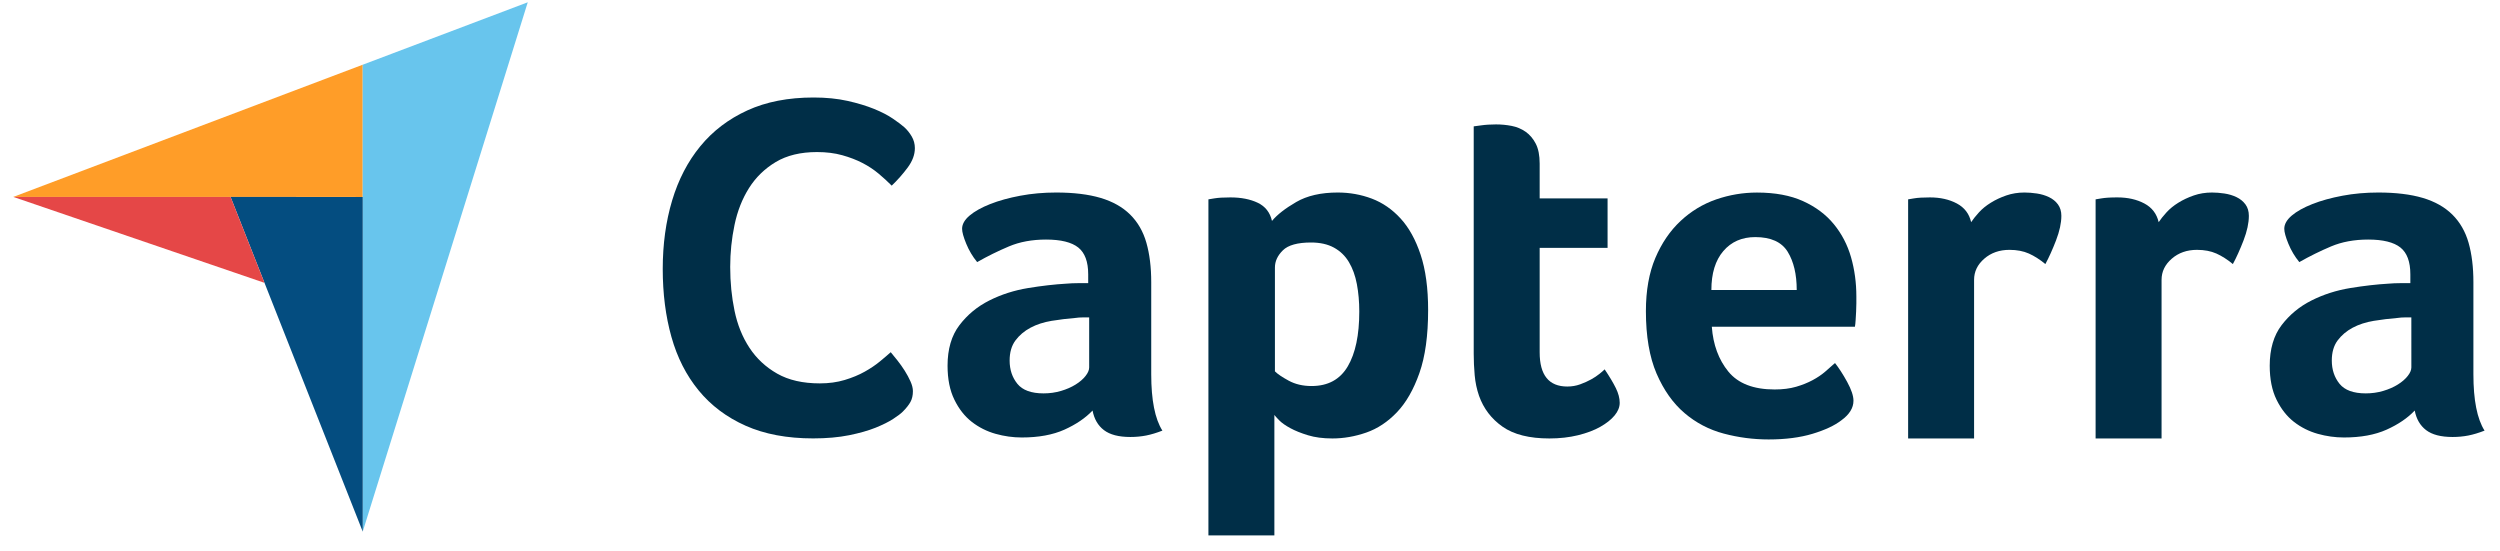
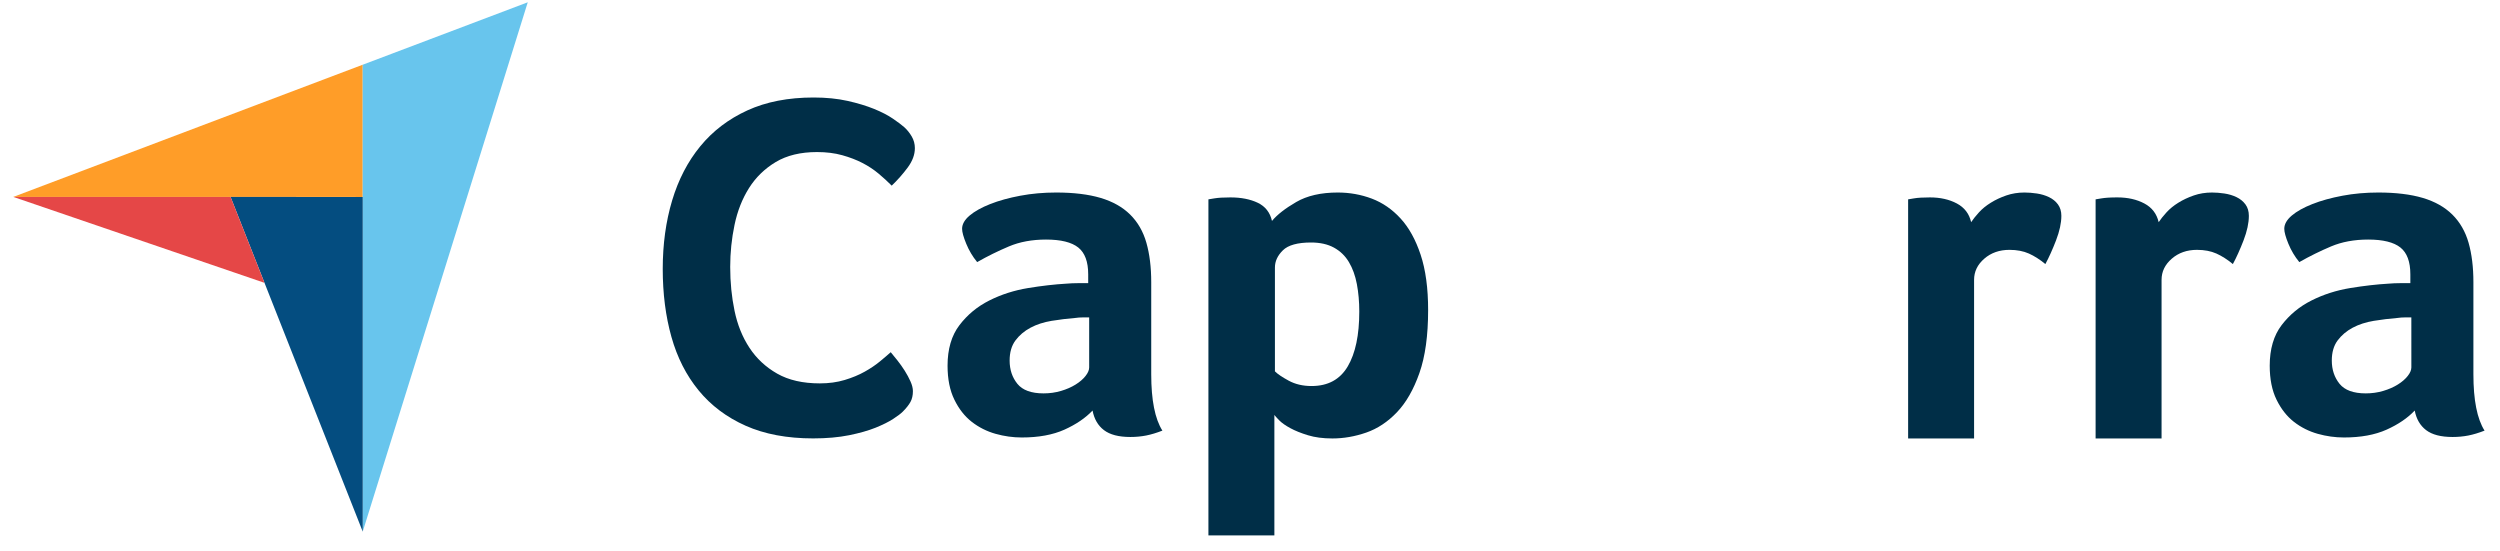
<svg xmlns="http://www.w3.org/2000/svg" width="136" height="30" viewBox="0 0 136 30" fill="none">
  <path d="M0.722 10.712L12.544 10.713L19.732 10.715V3.52L0.722 10.712Z" fill="#FF9D28" />
  <path d="M19.732 3.521V28.921L28.71 0.124L19.732 3.521Z" fill="#68C5ED" />
  <path d="M19.733 10.716L12.544 10.714L19.733 28.921V10.716Z" fill="#044D80" />
  <path d="M0.722 10.712L14.387 15.386L12.544 10.714L0.722 10.712Z" fill="#E54747" />
  <path d="M49.113 22.392C49.008 22.498 48.833 22.63 48.588 22.79C48.344 22.949 48.025 23.107 47.631 23.267C47.237 23.425 46.756 23.562 46.188 23.677C45.62 23.791 44.969 23.849 44.235 23.849C42.819 23.849 41.594 23.619 40.563 23.16C39.532 22.701 38.679 22.06 38.006 21.239C37.333 20.418 36.839 19.446 36.525 18.325C36.21 17.204 36.053 15.972 36.053 14.629C36.053 13.287 36.223 12.046 36.564 10.907C36.905 9.768 37.417 8.783 38.099 7.953C38.78 7.123 39.633 6.474 40.656 6.006C41.678 5.538 42.88 5.304 44.261 5.304C44.943 5.304 45.559 5.366 46.11 5.489C46.66 5.613 47.141 5.759 47.553 5.926C47.963 6.094 48.304 6.27 48.575 6.456C48.846 6.641 49.052 6.795 49.192 6.919C49.349 7.061 49.484 7.229 49.598 7.423C49.711 7.618 49.769 7.829 49.769 8.059C49.769 8.412 49.638 8.765 49.375 9.119C49.112 9.472 48.825 9.798 48.509 10.099C48.3 9.887 48.063 9.671 47.801 9.45C47.539 9.23 47.246 9.036 46.922 8.868C46.598 8.7 46.232 8.559 45.82 8.444C45.409 8.329 44.95 8.272 44.444 8.272C43.552 8.272 42.805 8.453 42.201 8.814C41.598 9.176 41.113 9.649 40.745 10.232C40.378 10.815 40.116 11.481 39.959 12.232C39.801 12.983 39.723 13.746 39.723 14.524C39.723 15.354 39.801 16.149 39.959 16.908C40.117 17.668 40.387 18.339 40.772 18.922C41.156 19.505 41.659 19.973 42.28 20.326C42.9 20.679 43.674 20.856 44.6 20.856C45.089 20.856 45.54 20.795 45.951 20.671C46.361 20.547 46.724 20.397 47.039 20.22C47.354 20.044 47.629 19.859 47.865 19.664C48.101 19.47 48.298 19.302 48.456 19.16C48.56 19.284 48.683 19.434 48.823 19.611C48.963 19.788 49.094 19.973 49.217 20.167C49.339 20.361 49.444 20.555 49.531 20.75C49.618 20.944 49.662 21.12 49.662 21.279C49.662 21.508 49.618 21.703 49.531 21.862C49.445 22.022 49.305 22.198 49.113 22.392Z" fill="#002E47" />
  <path d="M62.627 20.36C62.627 21.764 62.829 22.786 63.234 23.426C62.918 23.549 62.623 23.638 62.35 23.692C62.077 23.745 61.791 23.772 61.492 23.772C60.859 23.772 60.38 23.647 60.055 23.399C59.729 23.151 59.523 22.795 59.435 22.333C59.047 22.742 58.537 23.088 57.905 23.373C57.271 23.657 56.497 23.799 55.583 23.799C55.108 23.799 54.634 23.733 54.159 23.6C53.684 23.466 53.253 23.25 52.866 22.95C52.479 22.648 52.162 22.245 51.917 21.74C51.67 21.236 51.547 20.62 51.547 19.894C51.547 18.991 51.762 18.255 52.194 17.689C52.625 17.123 53.165 16.675 53.816 16.348C54.467 16.02 55.171 15.795 55.927 15.67C56.682 15.547 57.377 15.467 58.01 15.431C58.222 15.413 58.428 15.404 58.63 15.404C58.832 15.404 59.022 15.404 59.198 15.404V14.919C59.198 14.236 59.017 13.751 58.657 13.464C58.296 13.177 57.711 13.032 56.903 13.032C56.146 13.032 55.473 13.157 54.885 13.405C54.295 13.654 53.719 13.938 53.157 14.258C52.91 13.957 52.712 13.623 52.563 13.259C52.413 12.895 52.338 12.624 52.338 12.446C52.338 12.198 52.474 11.957 52.747 11.726C53.019 11.496 53.394 11.287 53.868 11.1C54.343 10.913 54.888 10.763 55.504 10.647C56.12 10.531 56.77 10.473 57.456 10.473C58.406 10.473 59.211 10.571 59.871 10.766C60.53 10.962 61.067 11.264 61.48 11.672C61.893 12.081 62.188 12.591 62.363 13.204C62.538 13.817 62.627 14.532 62.627 15.349V20.36ZM59.251 17.268C59.127 17.268 59.004 17.268 58.882 17.268C58.758 17.268 58.635 17.277 58.512 17.295C58.072 17.331 57.637 17.384 57.206 17.454C56.775 17.526 56.392 17.65 56.059 17.828C55.724 18.006 55.452 18.237 55.24 18.521C55.029 18.806 54.924 19.17 54.924 19.614C54.924 20.111 55.065 20.533 55.346 20.88C55.627 21.226 56.102 21.4 56.771 21.4C57.105 21.4 57.422 21.355 57.721 21.266C58.019 21.178 58.283 21.062 58.512 20.92C58.74 20.778 58.921 20.623 59.053 20.454C59.185 20.286 59.251 20.13 59.251 19.988L59.251 17.268Z" fill="#002E47" />
  <path d="M69.196 12.018C69.476 11.681 69.915 11.338 70.511 10.992C71.107 10.646 71.861 10.473 72.773 10.473C73.422 10.473 74.039 10.584 74.627 10.805C75.213 11.028 75.736 11.387 76.191 11.885C76.647 12.382 77.011 13.04 77.282 13.857C77.554 14.675 77.69 15.679 77.69 16.869C77.69 18.255 77.532 19.397 77.216 20.294C76.9 21.192 76.493 21.902 75.994 22.426C75.494 22.95 74.937 23.319 74.324 23.532C73.71 23.745 73.096 23.852 72.483 23.852C71.975 23.852 71.532 23.794 71.155 23.678C70.778 23.563 70.457 23.435 70.195 23.292C69.932 23.15 69.731 23.009 69.59 22.866C69.45 22.724 69.362 22.626 69.326 22.573V29.124H65.738V10.845C65.826 10.828 65.933 10.81 66.057 10.792C66.164 10.774 66.288 10.761 66.43 10.752C66.572 10.743 66.74 10.739 66.934 10.739C67.519 10.739 68.015 10.837 68.423 11.032C68.832 11.228 69.09 11.556 69.196 12.018ZM73.945 16.949C73.945 16.416 73.901 15.919 73.814 15.457C73.727 14.995 73.582 14.596 73.381 14.258C73.181 13.921 72.909 13.658 72.568 13.471C72.226 13.284 71.811 13.192 71.322 13.192C70.588 13.192 70.076 13.334 69.788 13.618C69.499 13.903 69.356 14.213 69.356 14.551V20.201C69.496 20.344 69.744 20.512 70.102 20.707C70.461 20.903 70.877 21 71.349 21C72.241 21 72.896 20.645 73.316 19.934C73.736 19.223 73.945 18.229 73.945 16.949Z" fill="#002E47" />
-   <path d="M80.46 21.533C80.337 21.178 80.258 20.804 80.223 20.414C80.188 20.023 80.17 19.633 80.17 19.241V6.874C80.292 6.857 80.424 6.839 80.565 6.821C80.688 6.803 80.82 6.79 80.961 6.781C81.102 6.772 81.242 6.768 81.383 6.768C81.664 6.768 81.945 6.794 82.227 6.848C82.508 6.901 82.764 7.008 82.993 7.167C83.221 7.327 83.406 7.545 83.547 7.82C83.688 8.096 83.758 8.455 83.758 8.899V10.792H87.452V13.484H83.758V19.168C83.758 20.408 84.259 21.027 85.262 21.027C85.508 21.027 85.742 20.987 85.962 20.907C86.182 20.827 86.379 20.739 86.555 20.641C86.731 20.543 86.885 20.441 87.017 20.334C87.149 20.227 87.241 20.147 87.293 20.093C87.558 20.485 87.759 20.823 87.9 21.109C88.041 21.394 88.112 21.663 88.112 21.914C88.112 22.147 88.019 22.377 87.835 22.6C87.65 22.824 87.39 23.03 87.056 23.219C86.723 23.408 86.318 23.56 85.843 23.677C85.368 23.793 84.848 23.852 84.287 23.852C83.196 23.852 82.347 23.638 81.74 23.212C81.133 22.786 80.706 22.226 80.46 21.533Z" fill="#002E47" />
-   <path d="M96.54 21.187C96.981 21.187 97.37 21.138 97.705 21.041C98.04 20.944 98.34 20.823 98.605 20.681C98.869 20.539 99.099 20.384 99.294 20.215C99.488 20.046 99.665 19.891 99.823 19.749C100.035 20.015 100.256 20.357 100.485 20.774C100.714 21.193 100.829 21.534 100.829 21.8C100.829 22.191 100.609 22.547 100.169 22.866C99.8 23.151 99.276 23.395 98.6 23.599C97.923 23.803 97.126 23.906 96.212 23.906C95.385 23.906 94.571 23.8 93.772 23.587C92.971 23.374 92.258 23.001 91.635 22.468C91.01 21.935 90.505 21.219 90.117 20.323C89.731 19.425 89.537 18.293 89.537 16.924C89.537 15.805 89.709 14.841 90.051 14.033C90.395 13.225 90.852 12.554 91.424 12.02C91.995 11.487 92.641 11.097 93.362 10.847C94.083 10.599 94.822 10.475 95.578 10.475C96.563 10.475 97.399 10.63 98.085 10.941C98.771 11.252 99.329 11.669 99.76 12.194C100.19 12.718 100.502 13.317 100.696 13.993C100.889 14.668 100.986 15.379 100.986 16.125C100.986 16.231 100.986 16.356 100.986 16.497C100.986 16.64 100.981 16.79 100.973 16.95C100.964 17.11 100.955 17.266 100.946 17.416C100.937 17.568 100.924 17.688 100.907 17.776H93.123C93.194 18.753 93.494 19.566 94.023 20.215C94.554 20.863 95.392 21.187 96.54 21.187ZM97.742 15.777C97.742 14.924 97.578 14.231 97.251 13.698C96.923 13.165 96.335 12.898 95.486 12.898C94.761 12.898 94.182 13.152 93.749 13.658C93.315 14.165 93.099 14.871 93.099 15.777H97.742Z" fill="#002E47" />
  <path d="M107.23 12.086C107.336 11.927 107.476 11.751 107.652 11.557C107.827 11.363 108.043 11.187 108.299 11.029C108.553 10.87 108.835 10.738 109.143 10.632C109.451 10.526 109.781 10.473 110.132 10.473C110.343 10.473 110.567 10.491 110.805 10.526C111.043 10.562 111.262 10.627 111.465 10.724C111.667 10.821 111.83 10.953 111.953 11.121C112.075 11.288 112.138 11.496 112.138 11.742C112.138 12.13 112.041 12.575 111.848 13.078C111.654 13.58 111.461 14.01 111.268 14.365C110.968 14.117 110.67 13.926 110.37 13.792C110.071 13.659 109.719 13.592 109.315 13.592C108.77 13.592 108.313 13.752 107.944 14.073C107.574 14.394 107.39 14.777 107.39 15.223V23.851H103.802V10.845C103.89 10.828 103.994 10.81 104.118 10.792C104.223 10.774 104.346 10.761 104.487 10.752C104.628 10.743 104.794 10.739 104.988 10.739C105.551 10.739 106.039 10.849 106.452 11.069C106.866 11.289 107.125 11.628 107.23 12.086Z" fill="#002E47" />
  <path d="M117.432 12.086C117.538 11.927 117.678 11.751 117.854 11.557C118.029 11.363 118.245 11.187 118.5 11.029C118.755 10.87 119.037 10.738 119.344 10.632C119.651 10.526 119.982 10.473 120.333 10.473C120.544 10.473 120.768 10.491 121.006 10.526C121.244 10.562 121.463 10.627 121.666 10.724C121.868 10.821 122.03 10.953 122.154 11.121C122.276 11.288 122.338 11.496 122.338 11.742C122.338 12.13 122.242 12.575 122.049 13.078C121.855 13.58 121.661 14.01 121.468 14.365C121.169 14.117 120.87 13.926 120.571 13.792C120.271 13.659 119.92 13.592 119.516 13.592C118.97 13.592 118.513 13.752 118.144 14.073C117.774 14.394 117.589 14.777 117.589 15.223V23.851H114.001V10.845C114.089 10.828 114.195 10.81 114.318 10.792C114.423 10.774 114.546 10.761 114.687 10.752C114.827 10.743 114.994 10.739 115.188 10.739C115.751 10.739 116.238 10.849 116.652 11.069C117.066 11.289 117.326 11.628 117.432 12.086Z" fill="#002E47" />
  <path d="M134.553 20.36C134.553 21.764 134.755 22.786 135.16 23.426C134.844 23.549 134.55 23.638 134.277 23.692C134.004 23.745 133.718 23.772 133.419 23.772C132.786 23.772 132.306 23.647 131.981 23.399C131.655 23.151 131.449 22.795 131.361 22.333C130.974 22.742 130.465 23.088 129.831 23.373C129.198 23.657 128.424 23.799 127.509 23.799C127.035 23.799 126.56 23.733 126.084 23.6C125.61 23.466 125.178 23.25 124.791 22.95C124.405 22.648 124.088 22.245 123.842 21.74C123.595 21.236 123.473 20.62 123.473 19.894C123.473 18.991 123.688 18.255 124.119 17.689C124.55 17.123 125.091 16.675 125.742 16.348C126.392 16.02 127.096 15.795 127.852 15.67C128.608 15.547 129.303 15.467 129.935 15.431C130.147 15.413 130.353 15.404 130.556 15.404C130.757 15.404 130.947 15.404 131.123 15.404V14.919C131.123 14.236 130.942 13.751 130.582 13.464C130.221 13.177 129.636 13.032 128.828 13.032C128.071 13.032 127.399 13.157 126.81 13.405C126.221 13.654 125.645 13.938 125.082 14.258C124.835 13.957 124.637 13.623 124.488 13.259C124.339 12.895 124.265 12.624 124.265 12.446C124.265 12.198 124.4 11.957 124.673 11.726C124.945 11.496 125.32 11.287 125.795 11.1C126.269 10.913 126.815 10.763 127.43 10.647C128.046 10.531 128.696 10.473 129.382 10.473C130.332 10.473 131.137 10.571 131.797 10.766C132.457 10.962 132.992 11.264 133.406 11.672C133.819 12.081 134.114 12.591 134.29 13.204C134.465 13.817 134.553 14.532 134.553 15.349V20.36ZM131.177 17.268C131.054 17.268 130.931 17.268 130.808 17.268C130.684 17.268 130.561 17.277 130.438 17.295C129.999 17.331 129.563 17.384 129.132 17.454C128.701 17.526 128.318 17.65 127.985 17.828C127.651 18.006 127.379 18.237 127.166 18.521C126.955 18.806 126.85 19.17 126.85 19.614C126.85 20.111 126.992 20.533 127.272 20.88C127.553 21.226 128.029 21.4 128.697 21.4C129.031 21.4 129.348 21.355 129.647 21.266C129.945 21.178 130.21 21.062 130.438 20.92C130.667 20.778 130.847 20.623 130.979 20.454C131.112 20.286 131.178 20.13 131.178 19.988L131.177 17.268Z" fill="#002E47" />
</svg>